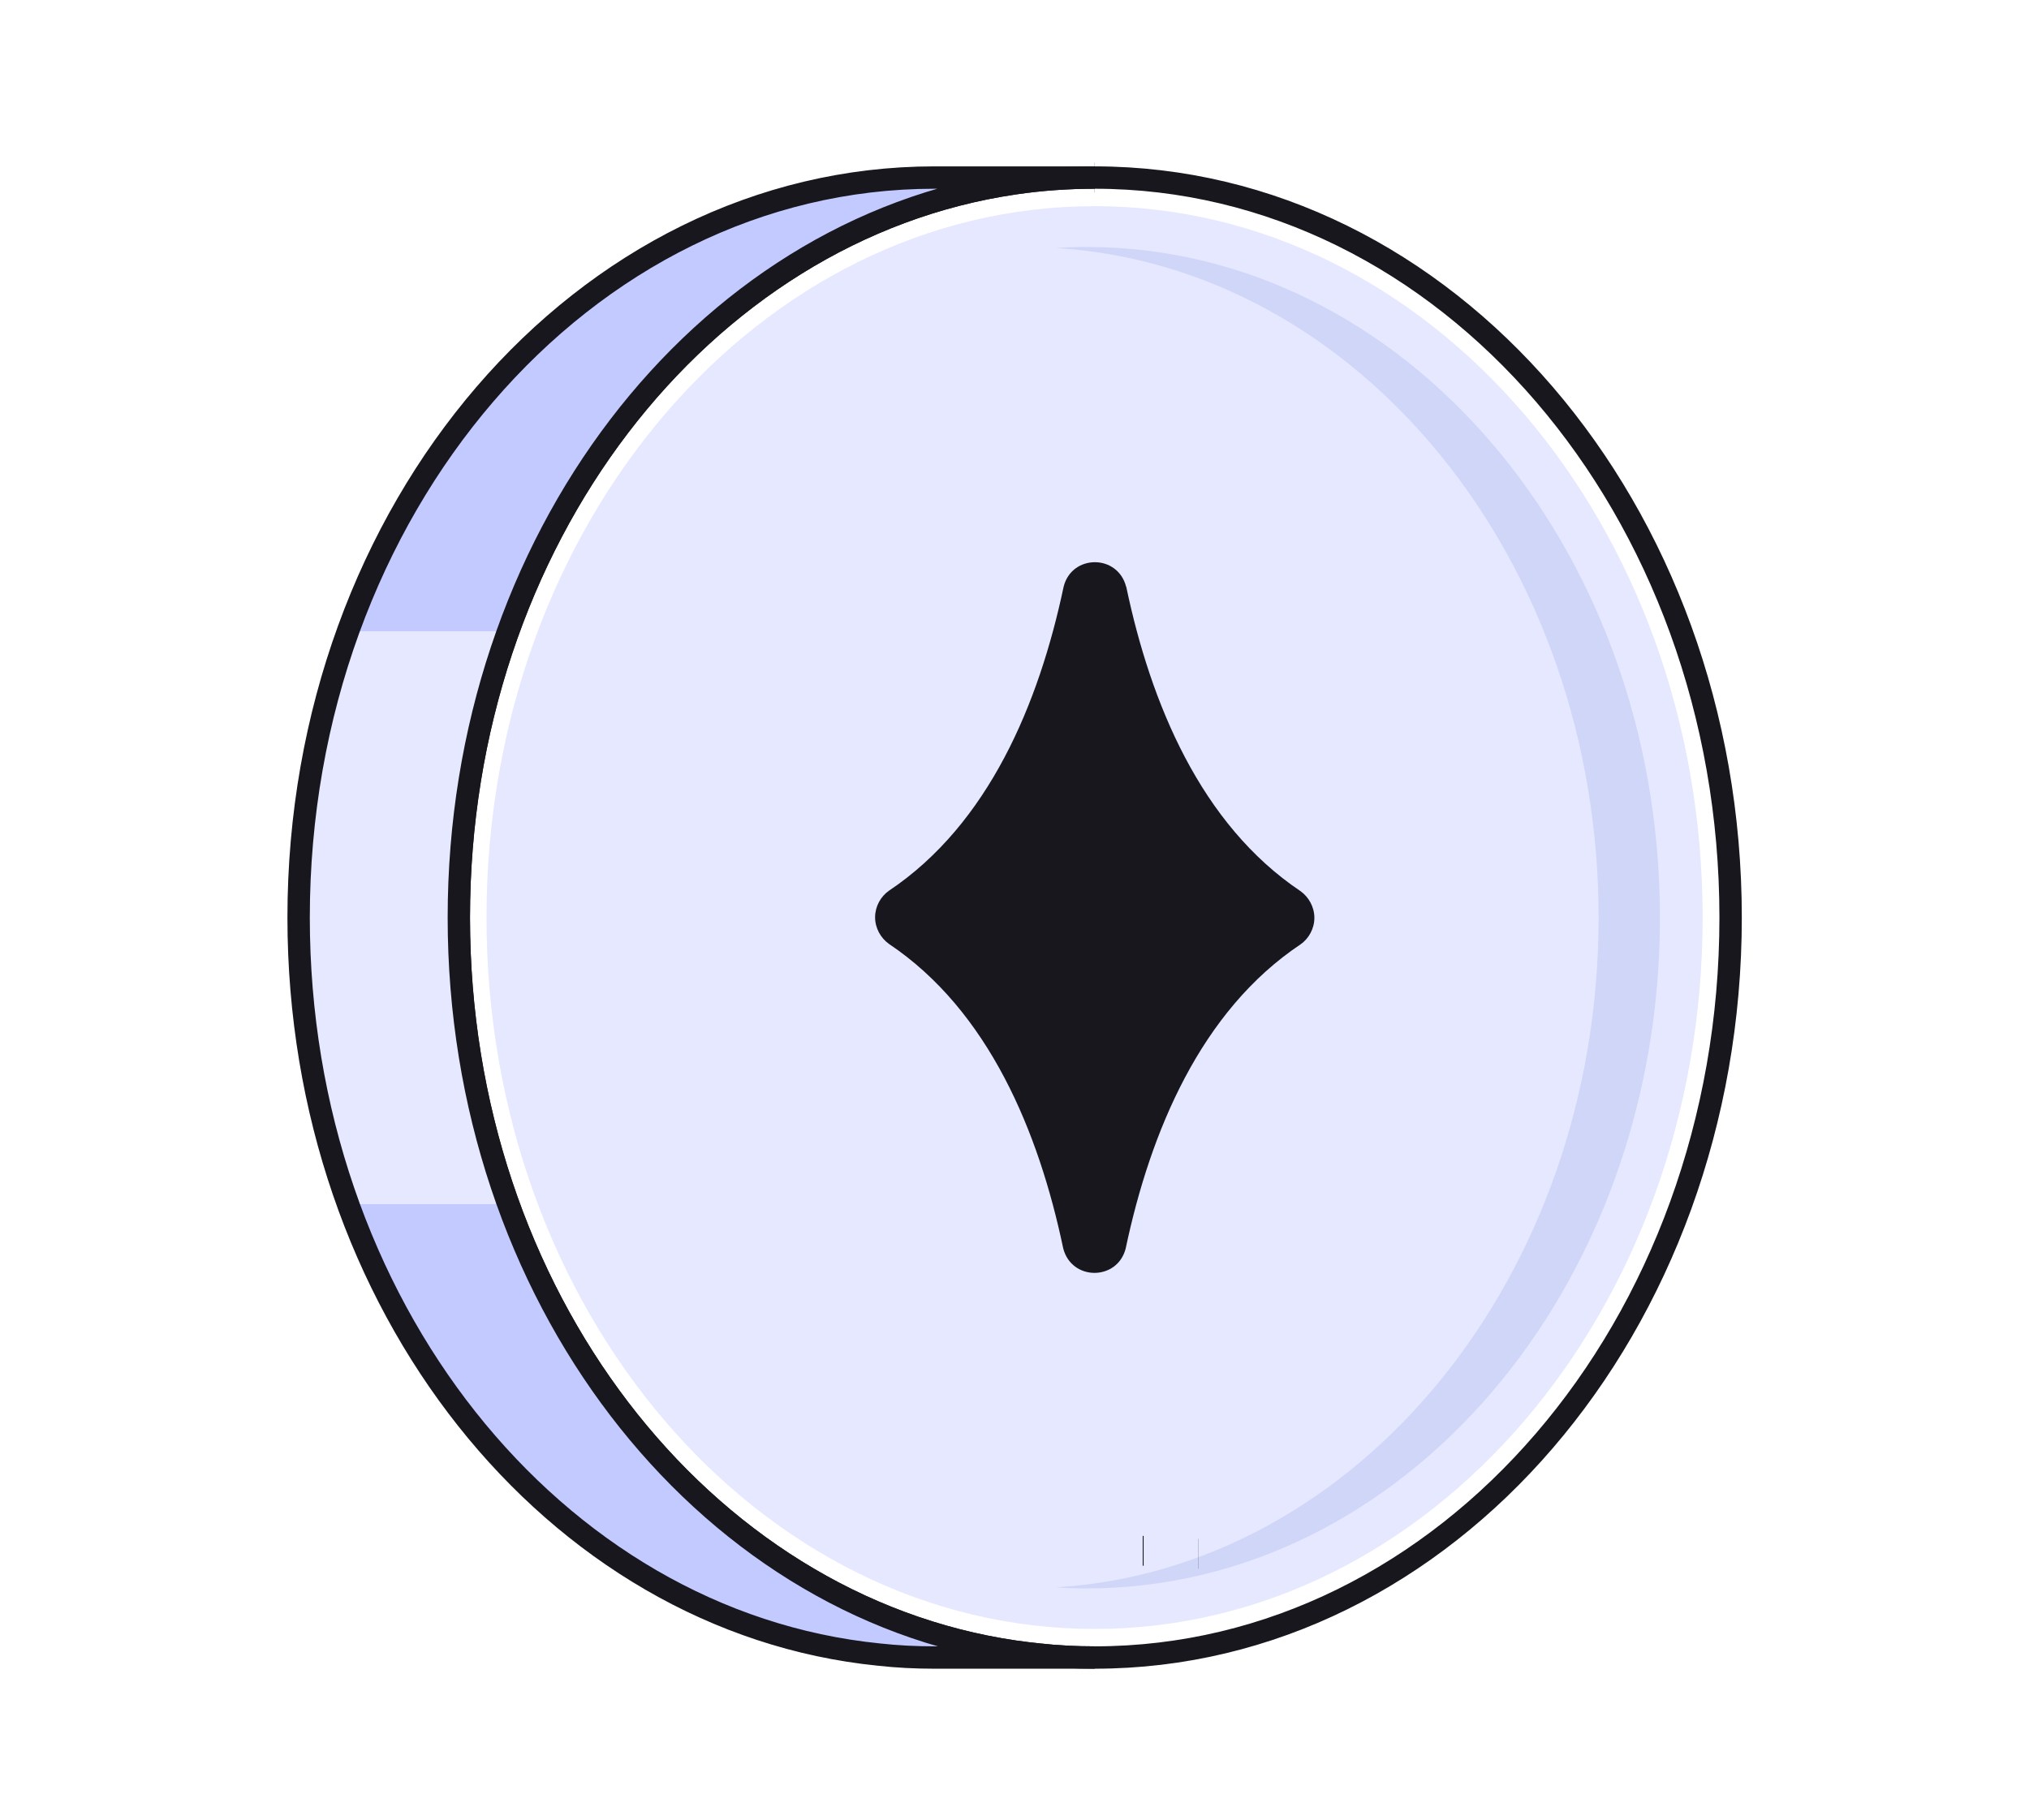
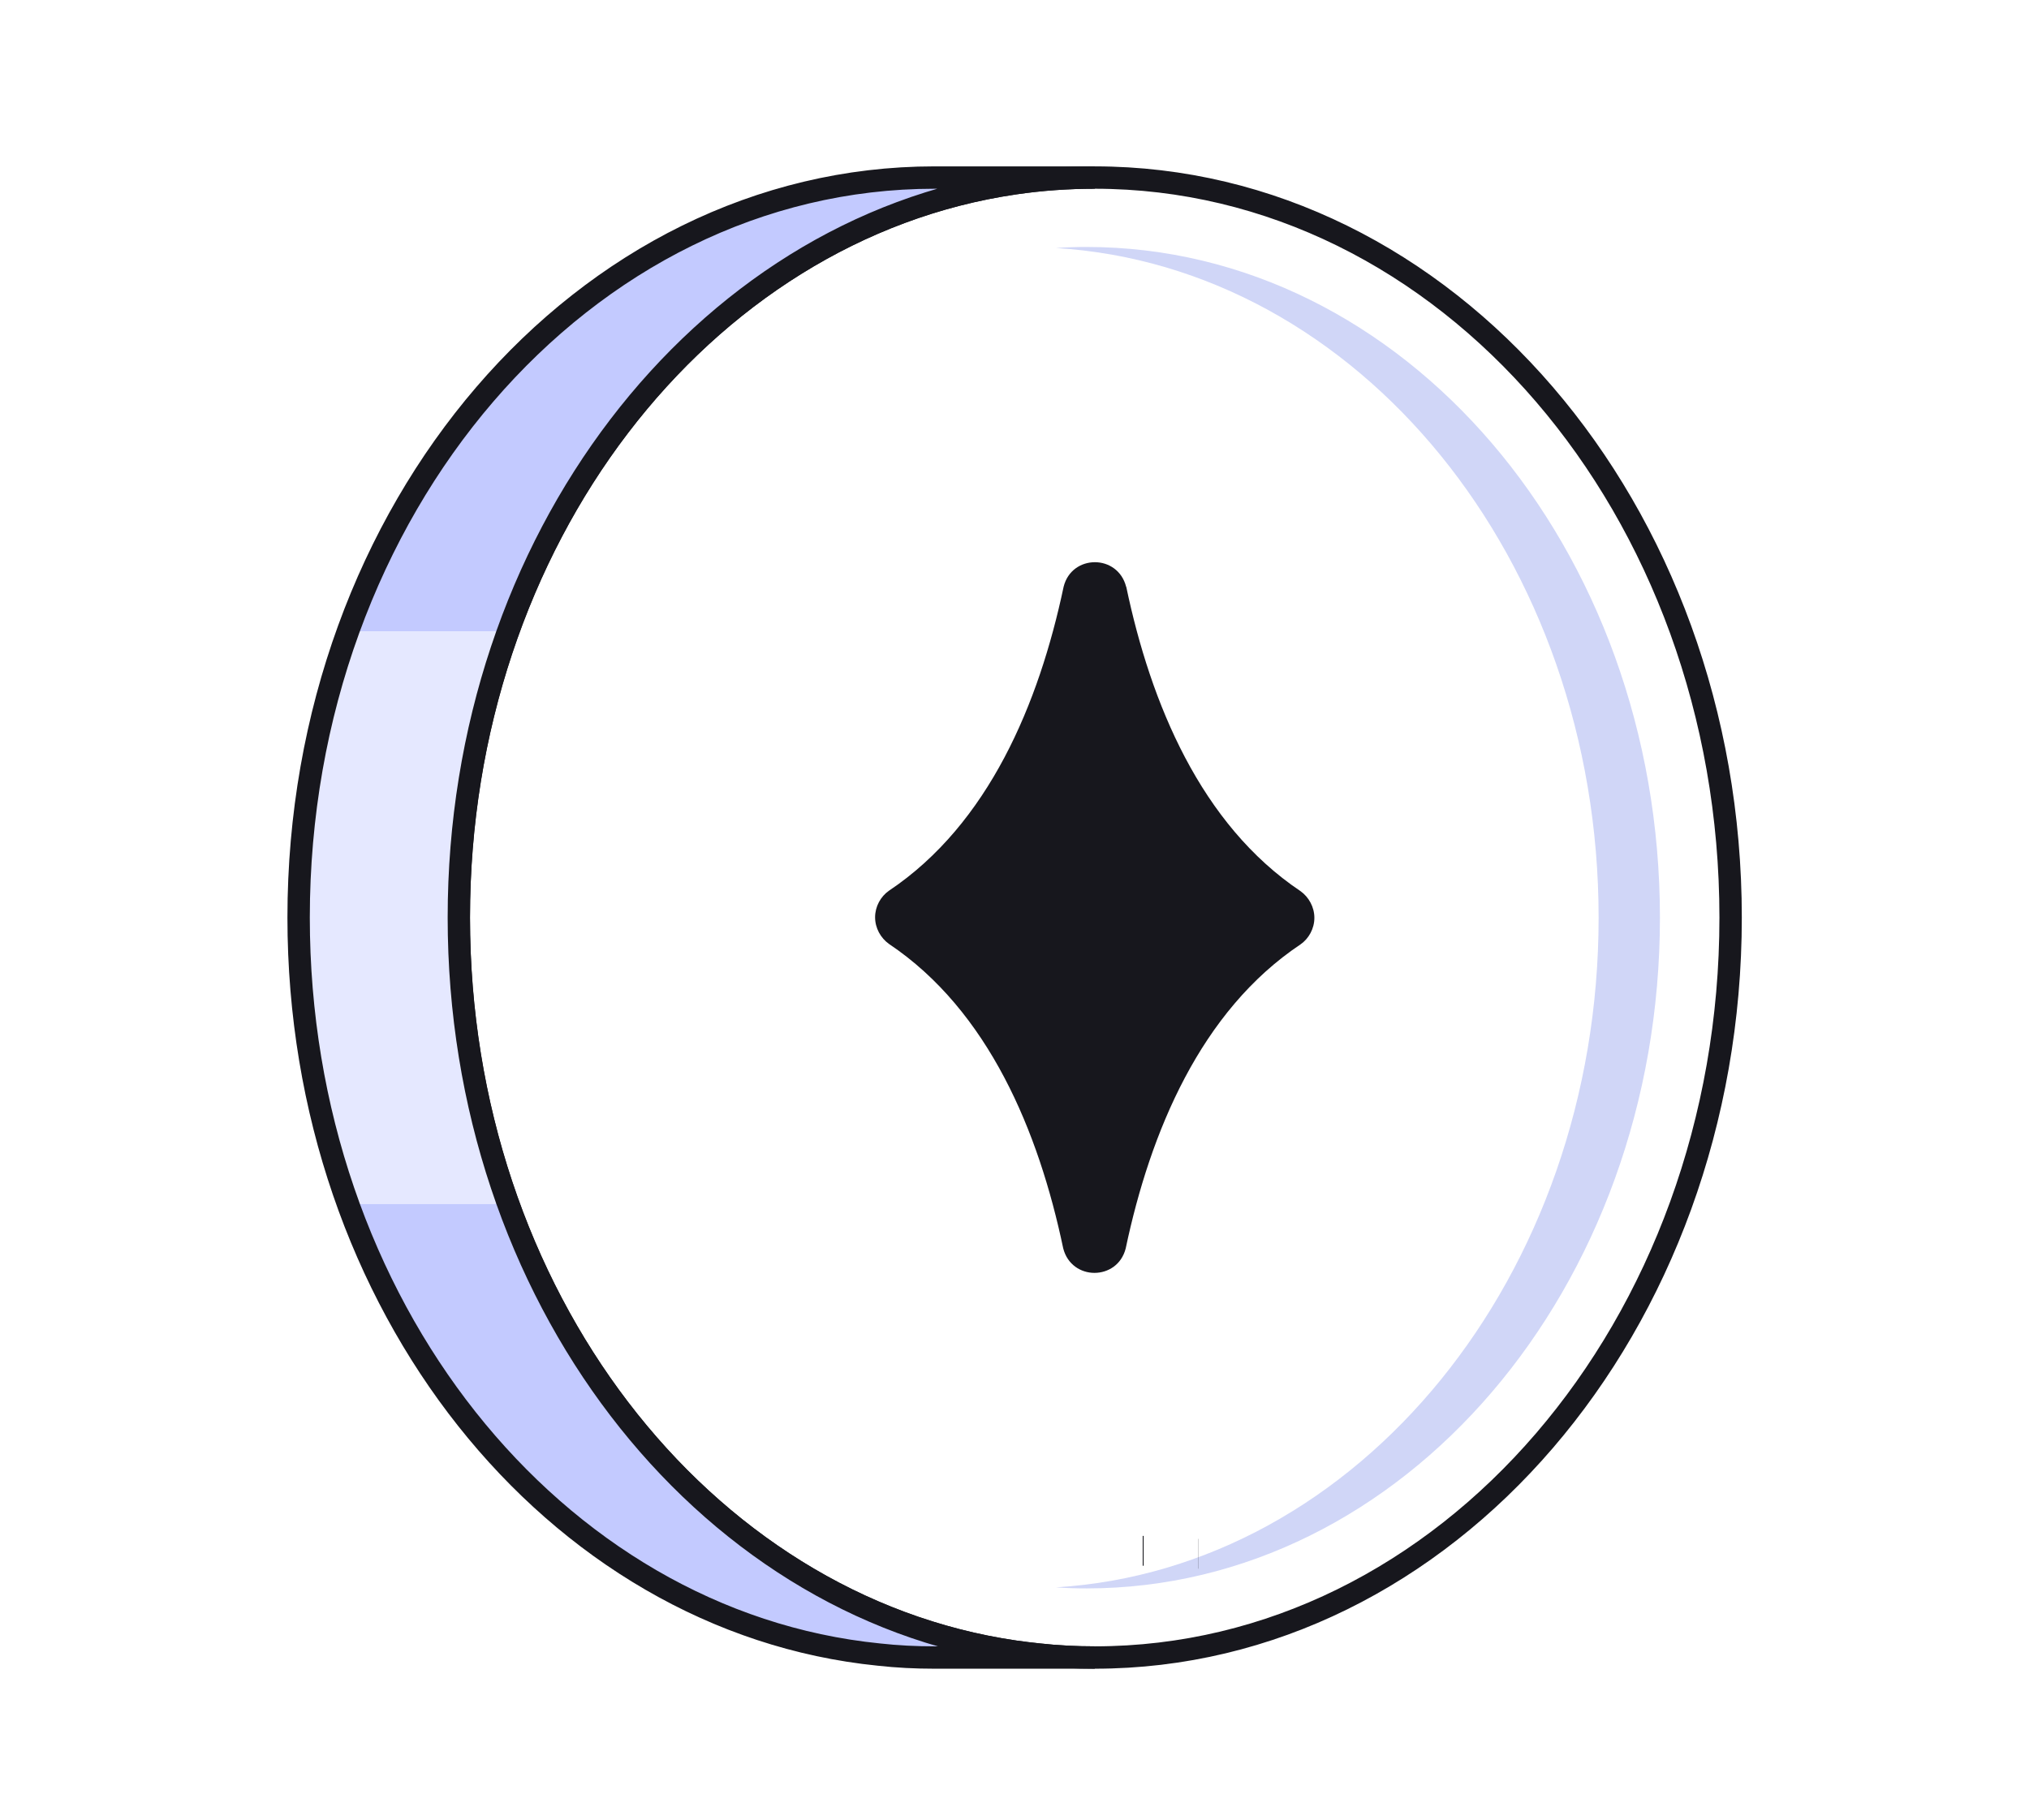
<svg xmlns="http://www.w3.org/2000/svg" width="68" height="61" viewBox="0 0 68 61" fill="none">
-   <path d="M36.684 54.605C47.938 54.605 57.062 43.928 57.062 30.758C57.062 17.587 47.938 6.911 36.684 6.911C25.429 6.911 16.305 17.587 16.305 30.758C16.305 43.928 25.429 54.605 36.684 54.605Z" fill="#E5E8FF" />
  <path d="M55.631 30.762C55.631 43.178 47.03 53.246 36.418 53.246C36.072 53.246 35.731 53.236 35.391 53.211C45.523 52.589 53.576 42.772 53.576 30.762C53.576 18.753 45.523 8.936 35.391 8.314C35.731 8.289 36.072 8.279 36.418 8.279C47.03 8.279 55.631 18.343 55.631 30.762Z" fill="#D0D6F7" />
  <path d="M58 30.758C58 44.457 48.46 55.558 36.693 55.563H36.688C36.06 55.563 35.438 55.533 34.82 55.464C34.548 55.434 34.277 55.405 34.01 55.365C23.502 53.834 15.375 43.4 15.375 30.758C15.375 18.115 23.497 7.681 34.005 6.145C34.884 6.016 35.779 5.952 36.688 5.952H36.693C48.46 5.957 58 17.058 58 30.758Z" stroke="#17171D" stroke-width="0.75" stroke-miterlimit="10" />
  <path d="M38.327 51.986H38.297" stroke="#17171D" stroke-miterlimit="10" />
  <path d="M40.169 52.085H40.164" stroke="#17171D" stroke-miterlimit="10" />
-   <path d="M36.693 5.952H36.688" stroke="#17171D" stroke-miterlimit="10" />
  <path d="M34.009 55.365C26.327 54.244 19.924 48.37 17.034 40.352H11.664C14.658 48.651 21.411 54.654 29.449 55.464C30.067 55.533 30.689 55.563 31.317 55.563H36.687C36.059 55.563 35.437 55.533 34.819 55.464C34.548 55.434 34.276 55.405 34.009 55.365Z" fill="#C3CAFF" />
  <path d="M34.009 6.145C34.889 6.016 35.783 5.952 36.692 5.952H31.322C22.474 5.952 14.885 12.226 11.664 21.163H17.039C19.929 13.145 26.332 7.266 34.014 6.145H34.009Z" fill="#C3CAFF" />
  <path d="M15.375 30.758C15.375 27.354 15.968 24.118 17.03 21.163H11.655C10.593 24.113 10 27.354 10 30.758C10 34.161 10.593 37.397 11.66 40.352H17.03C15.963 37.397 15.37 34.161 15.37 30.758H15.375Z" fill="#E5E8FF" />
  <path d="M34.823 55.464C35.441 55.533 36.063 55.563 36.691 55.563H31.32C30.693 55.563 30.07 55.533 29.453 55.464C18.555 54.367 10.008 43.726 10.008 30.758C10.008 17.058 19.548 5.952 31.32 5.952H36.691C35.782 5.952 34.887 6.016 34.008 6.145C23.5 7.681 15.378 18.115 15.378 30.758C15.378 43.4 23.505 53.834 34.013 55.365C34.28 55.405 34.551 55.434 34.823 55.464Z" stroke="#17171D" stroke-width="0.75" stroke-miterlimit="10" />
  <path d="M37.742 19.672C37.603 19.123 37.149 18.846 36.694 18.846C36.24 18.846 35.785 19.118 35.647 19.666C34.822 23.574 33.137 27.62 29.793 29.858C29.516 30.051 29.328 30.387 29.328 30.748C29.328 31.113 29.516 31.444 29.793 31.642C33.132 33.88 34.812 37.936 35.632 41.844C35.77 42.392 36.225 42.669 36.679 42.669C37.134 42.669 37.588 42.397 37.727 41.849C38.552 37.941 40.241 33.89 43.586 31.657C43.863 31.464 44.05 31.128 44.05 30.767C44.05 30.407 43.863 30.071 43.586 29.873C40.246 27.635 38.566 23.584 37.746 19.672H37.742Z" fill="#17171D" />
</svg>